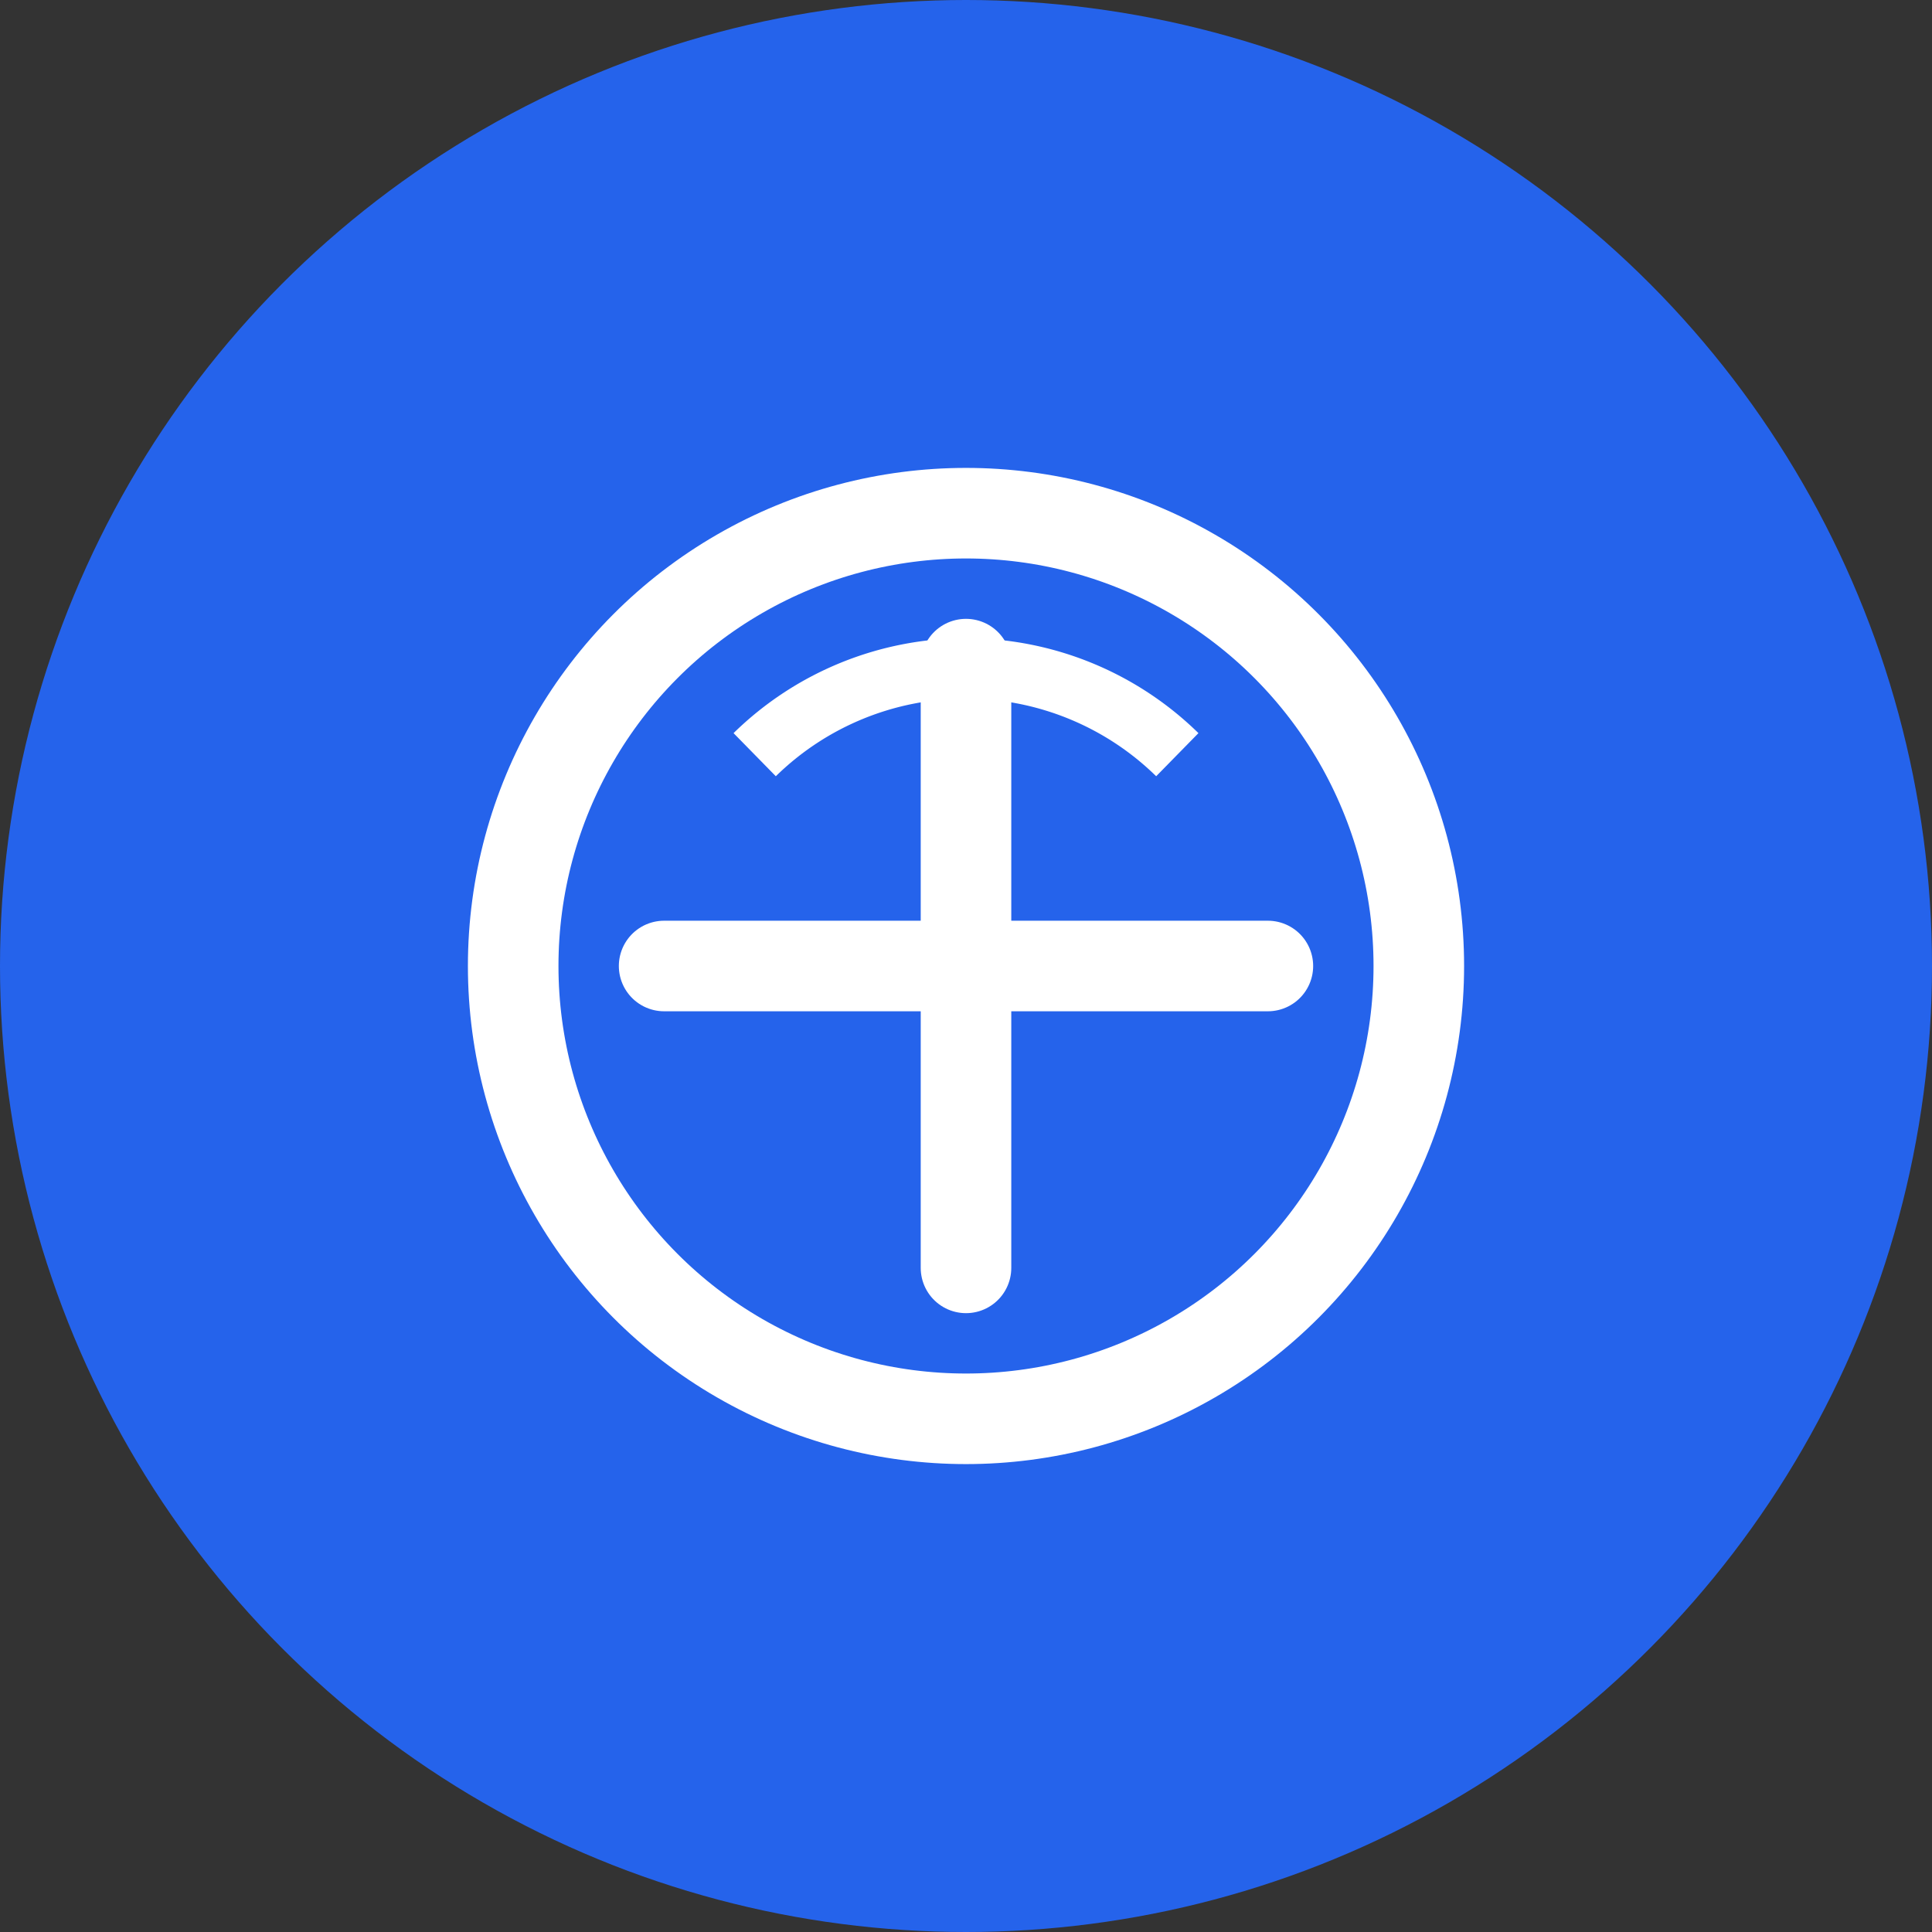
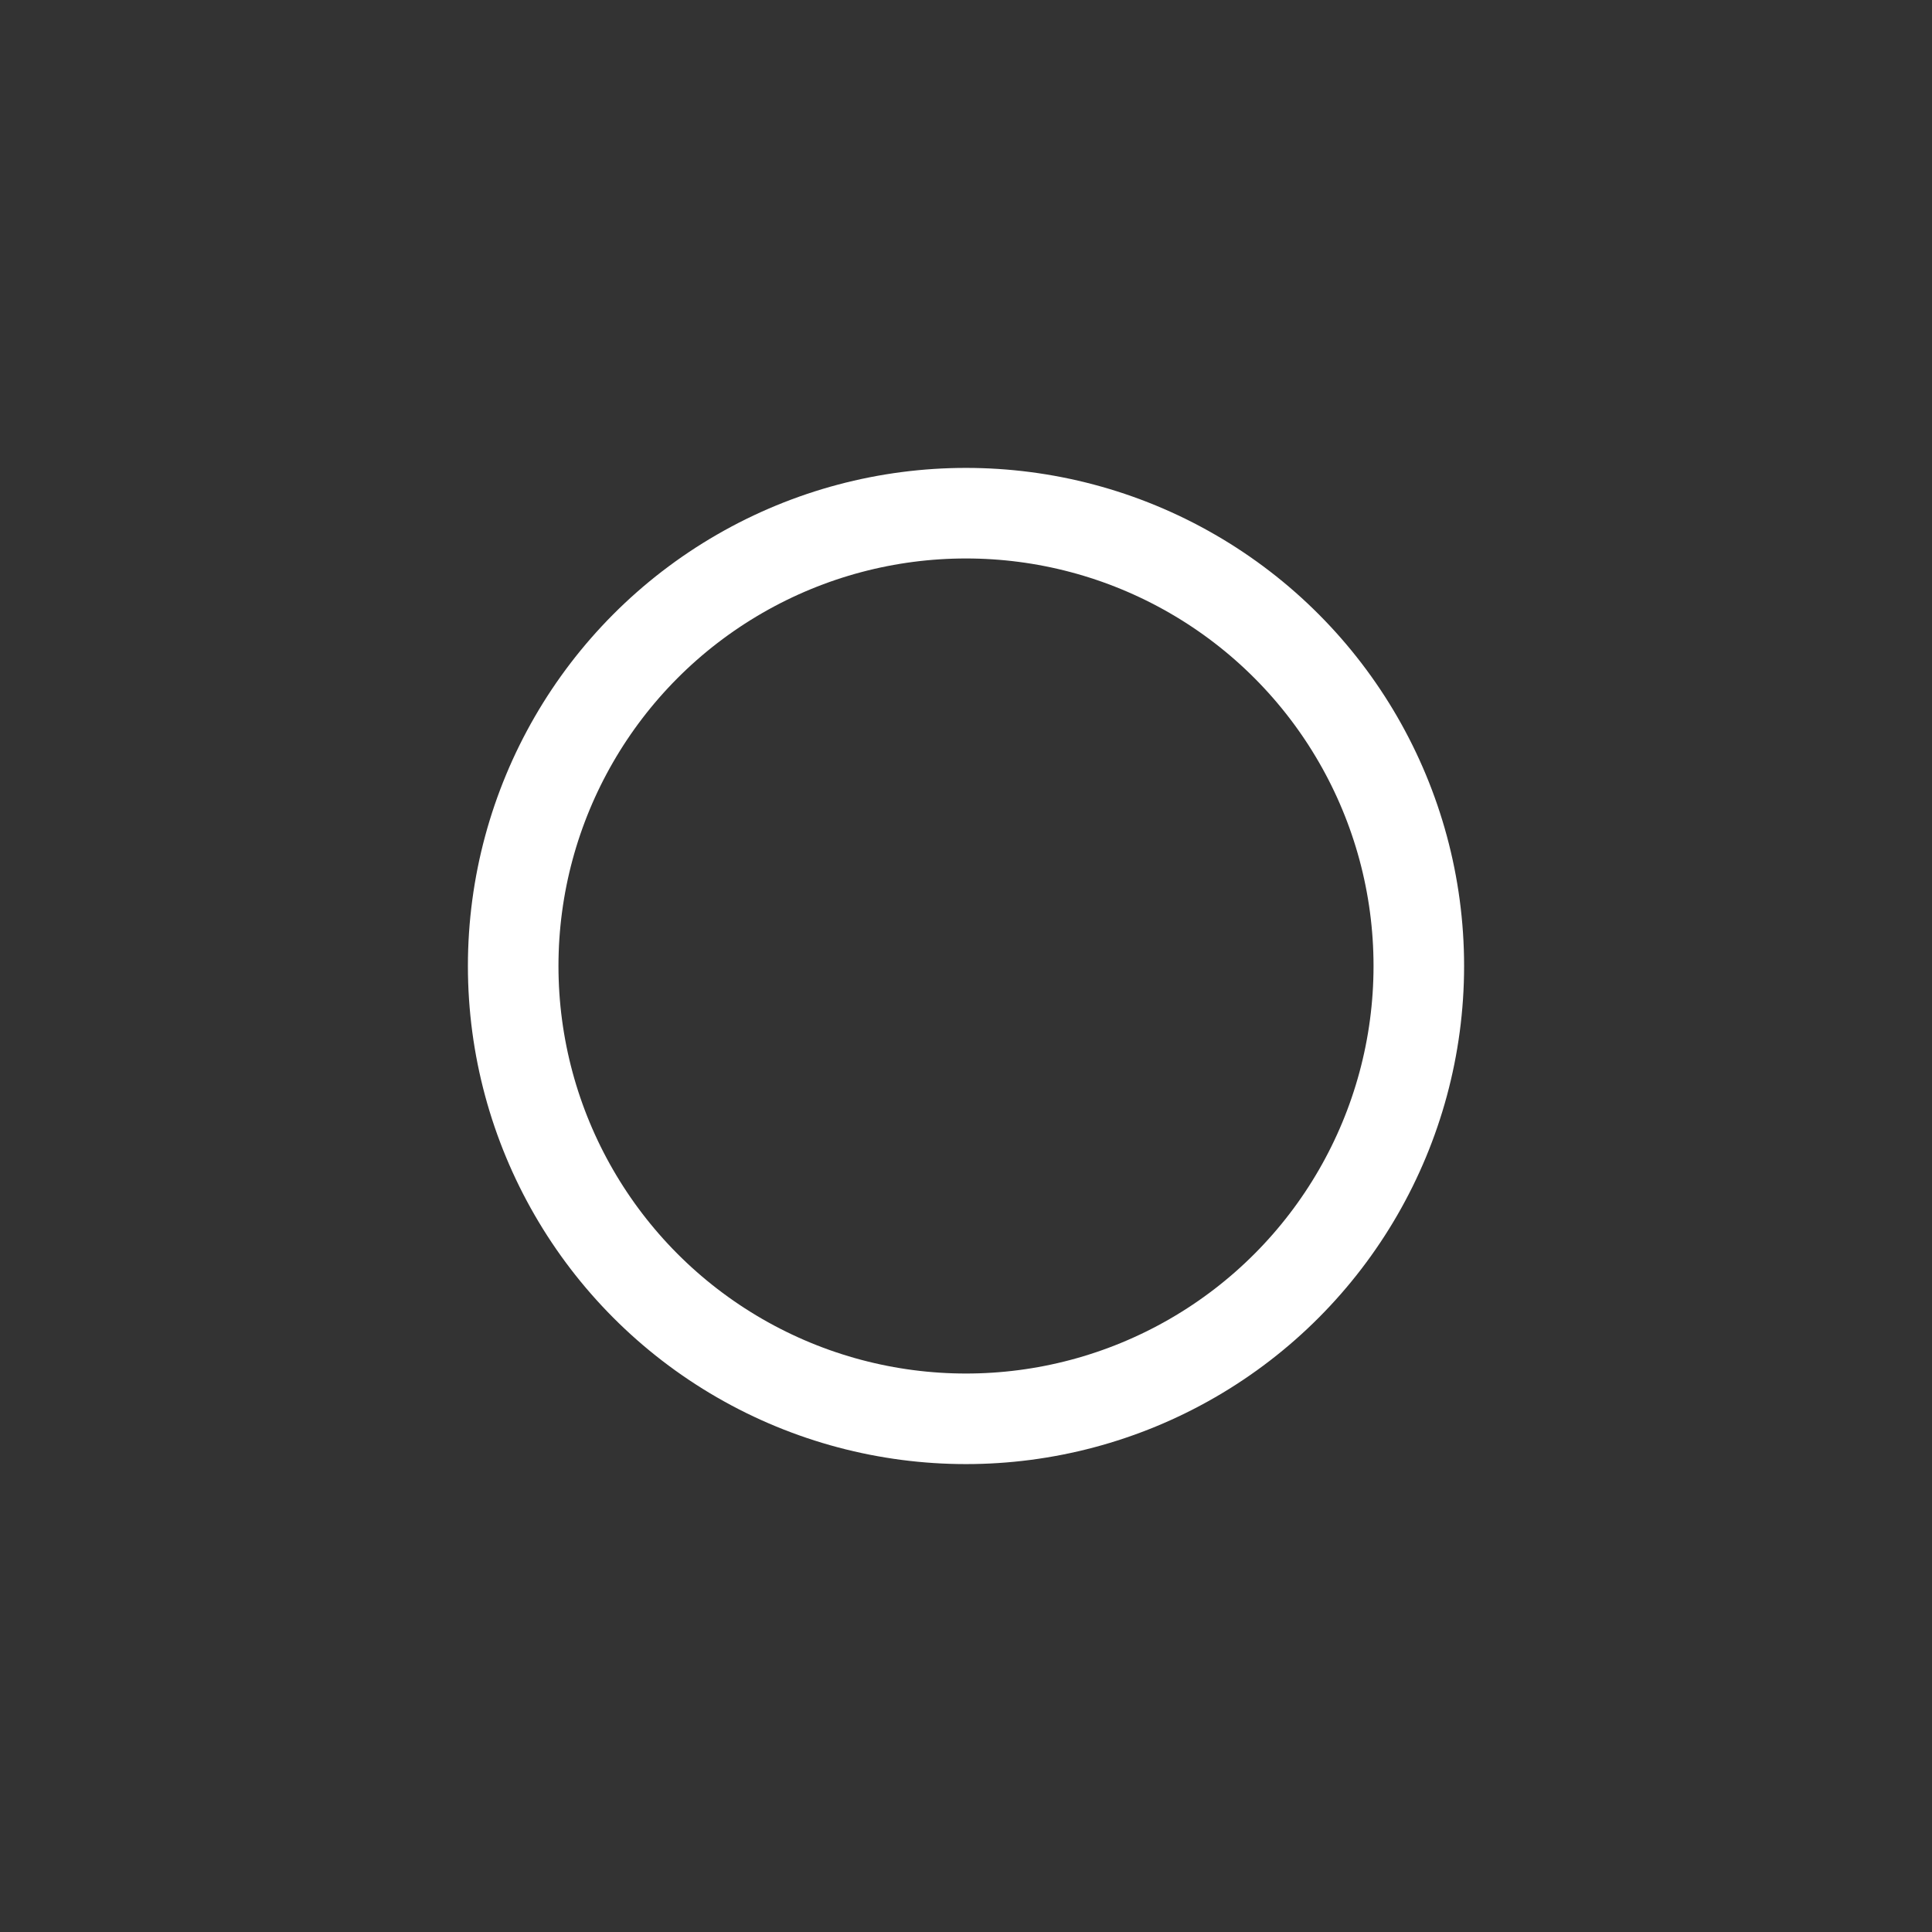
<svg xmlns="http://www.w3.org/2000/svg" viewBox="0 0 512 512">
  <rect x="0" y="0" width="512" height="512" fill="#333333" stroke="none" />
-   <circle cx="256" cy="256" r="256" fill="#2563EB" />
  <g fill="none" stroke="#ffffff" stroke-width="24">
    <circle cx="256" cy="256" r="120" />
-     <path d="M176 256h160" stroke-linecap="round" />
-     <path d="M256 176v160" stroke-linecap="round" />
-     <path d="M200 200a80 80 0 0 1 112 0" stroke-width="16" />
  </g>
-   <circle cx="256" cy="256" r="8" fill="#ffffff" />
</svg>